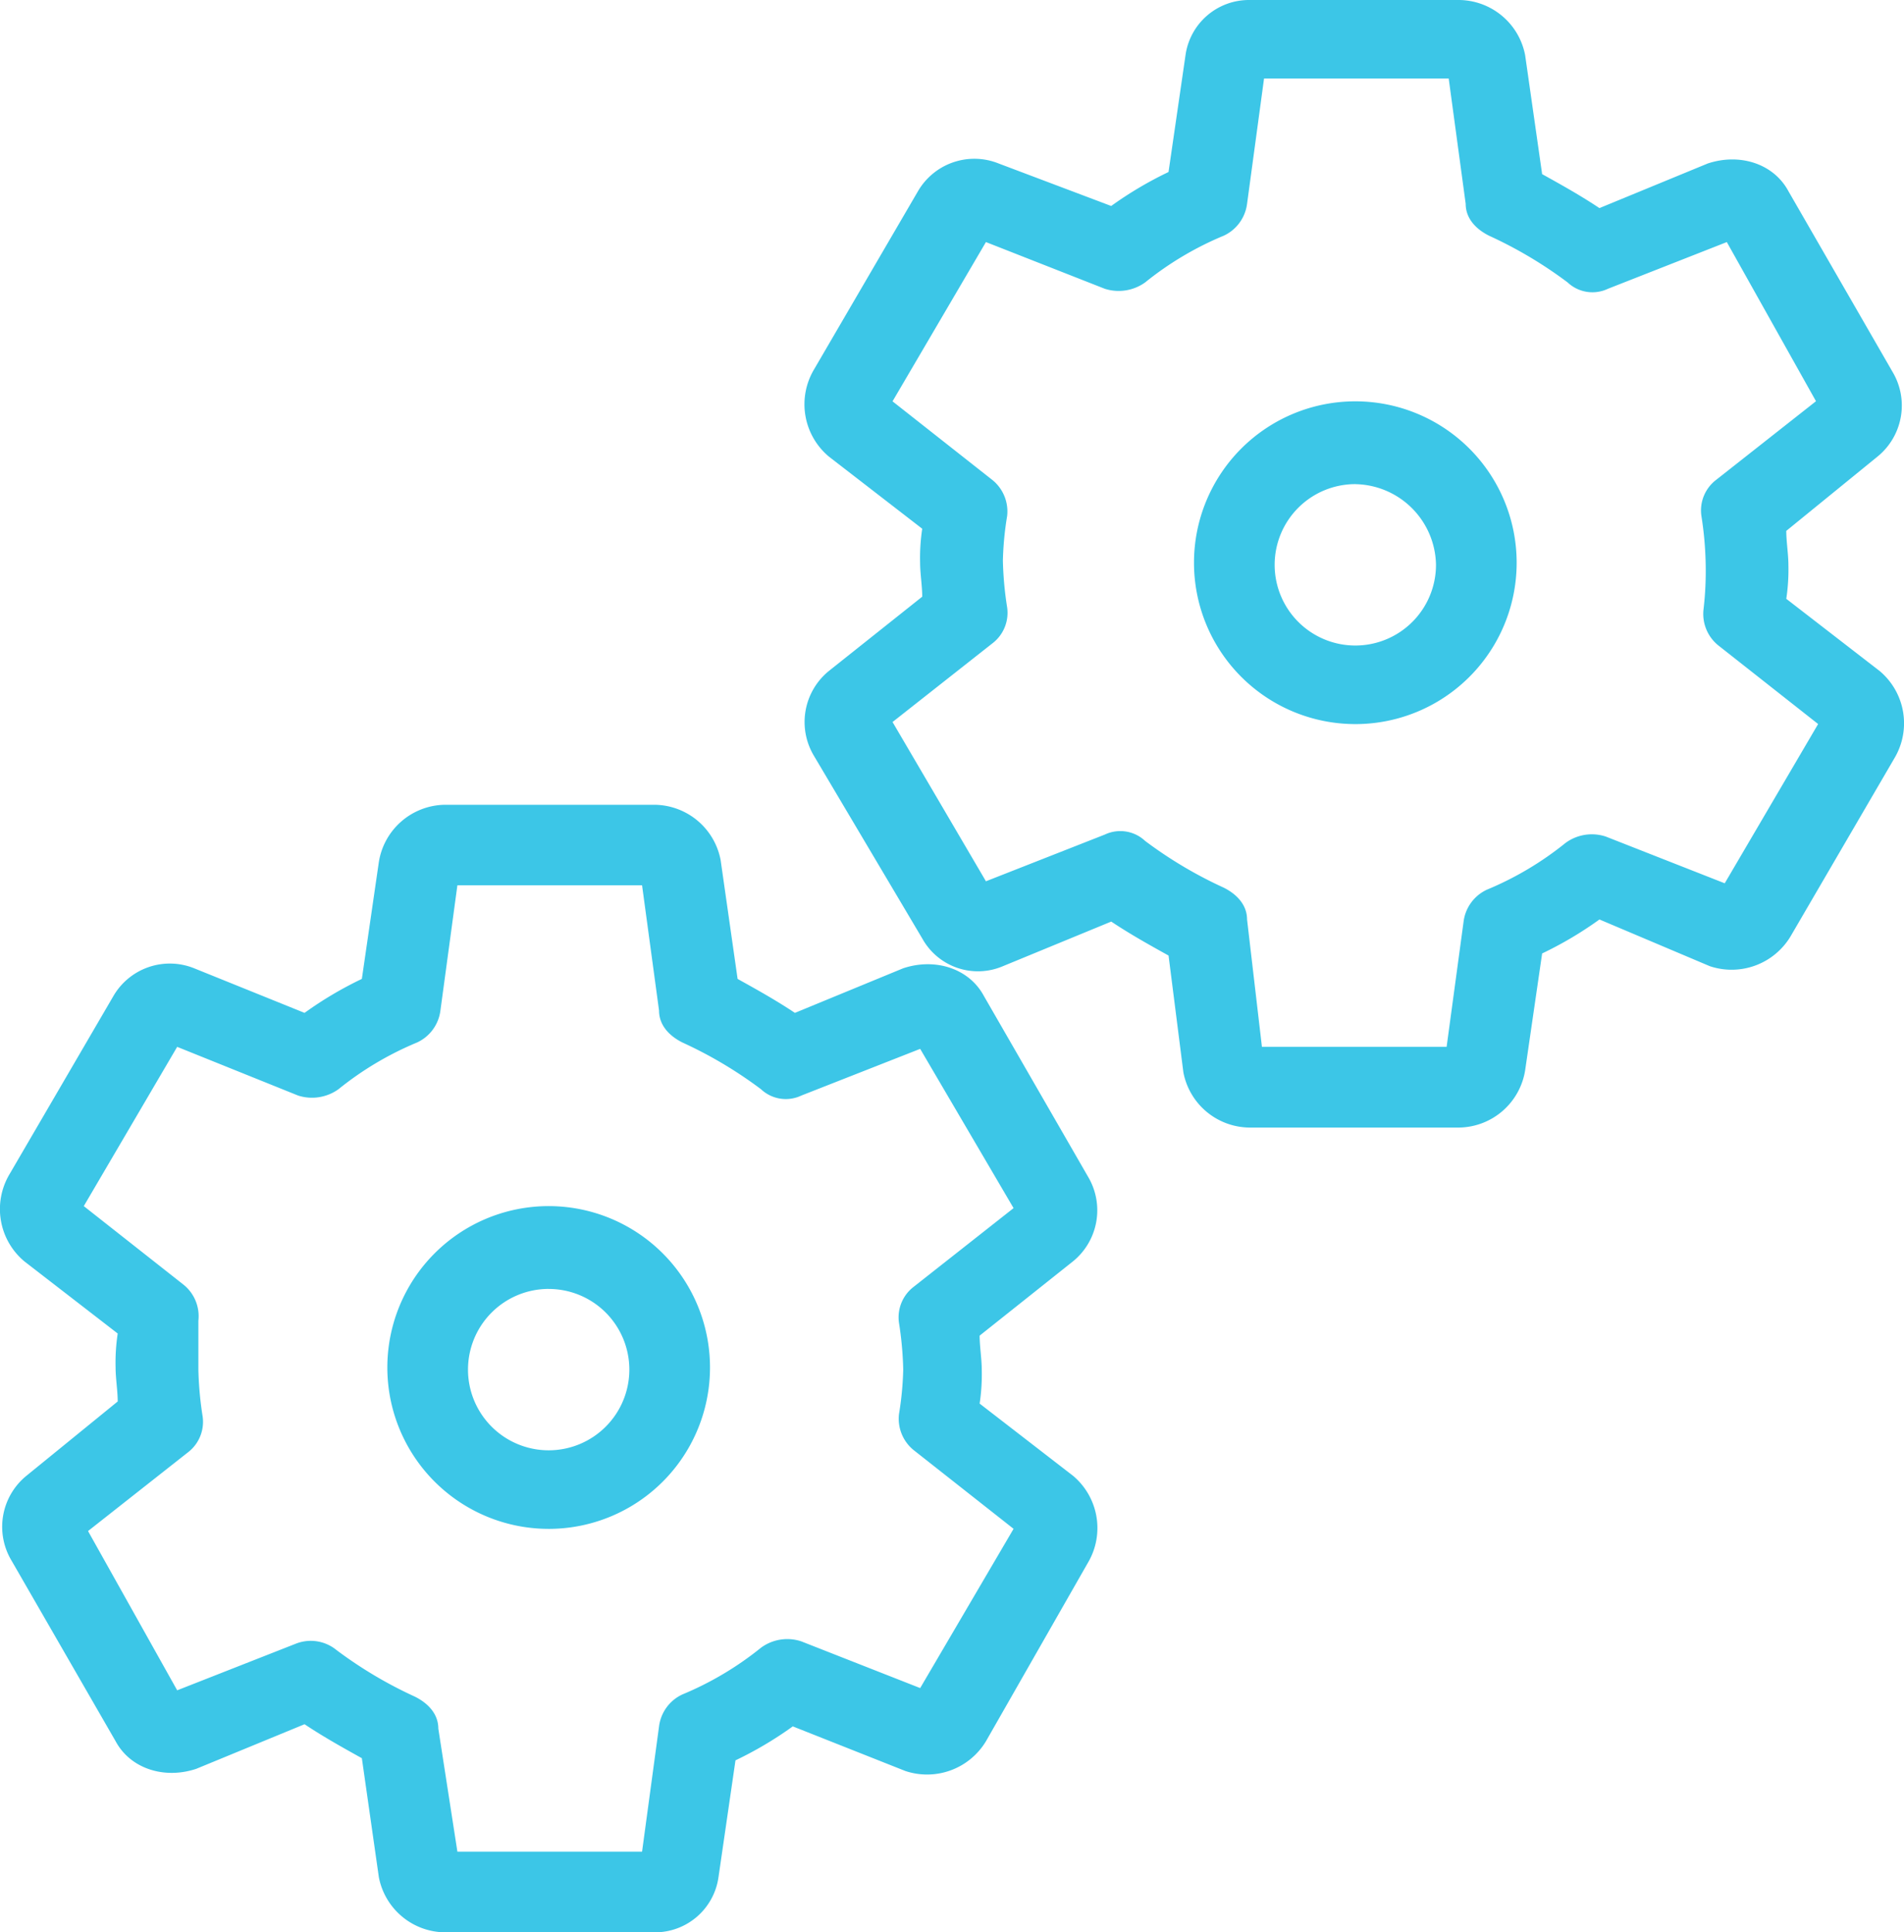
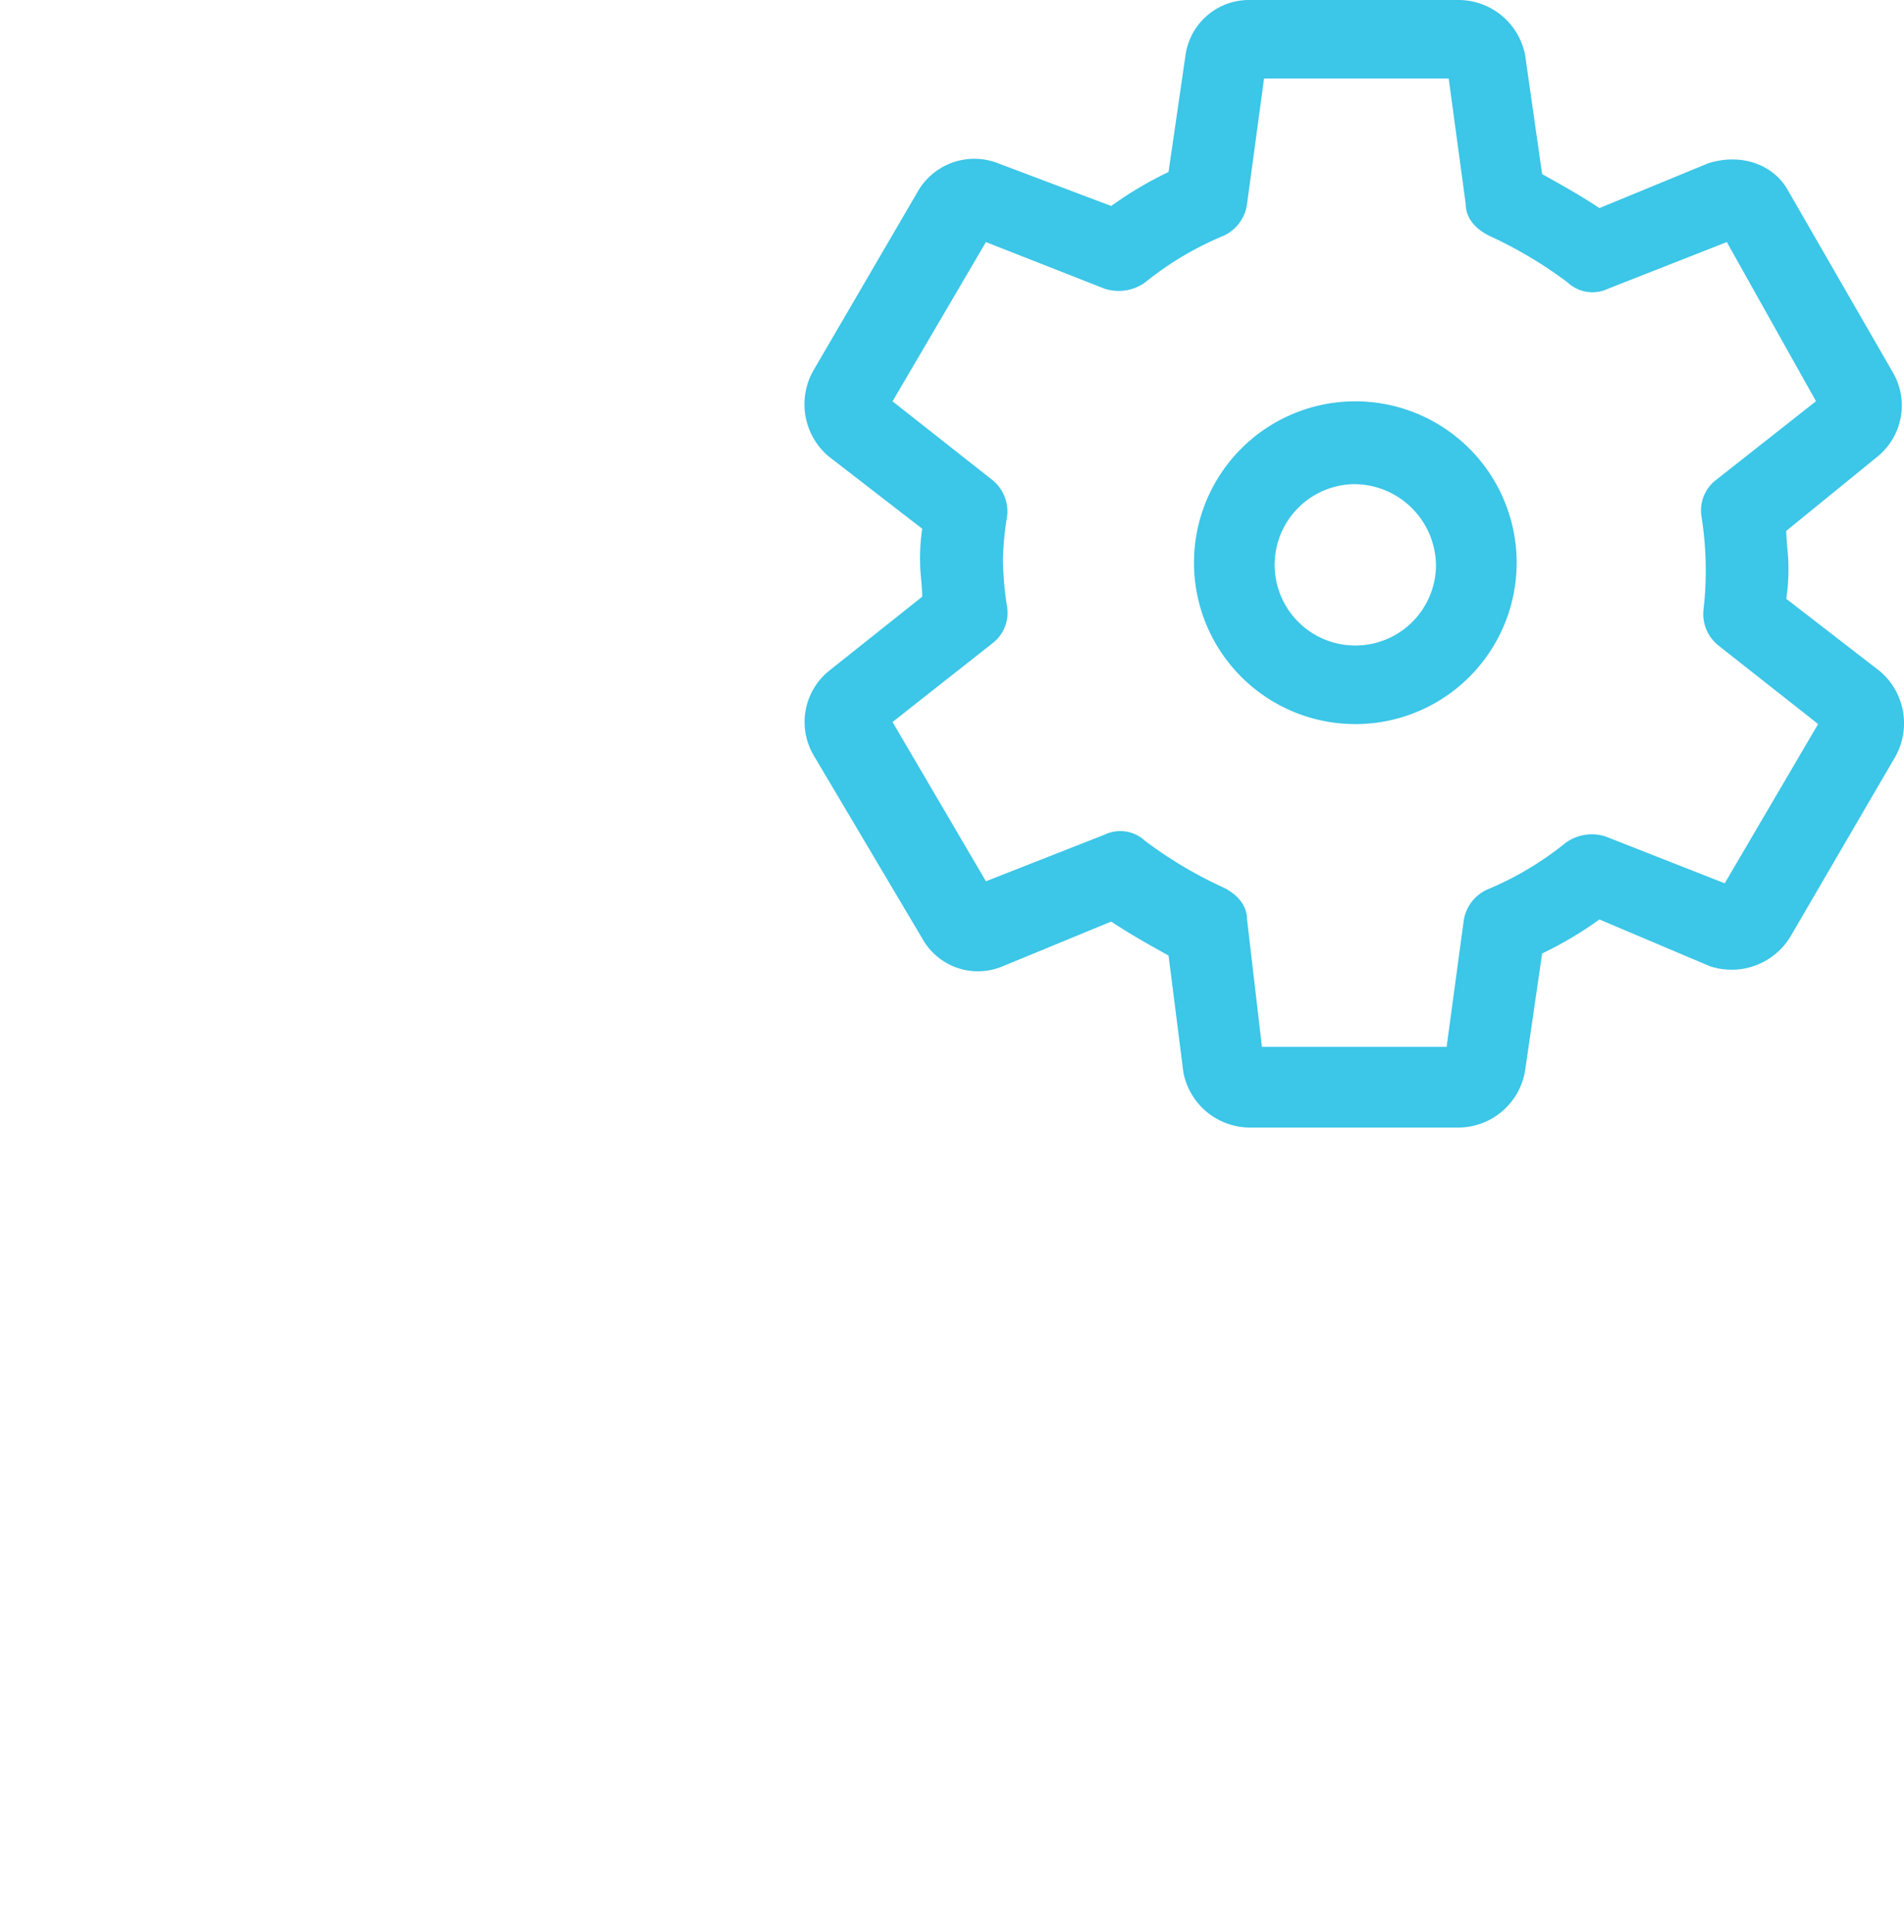
<svg xmlns="http://www.w3.org/2000/svg" width="256.868" height="260.612" viewBox="0 0 256.868 260.612">
  <g id="gears" transform="translate(-0.654)">
    <g id="Group_181" data-name="Group 181" transform="translate(0.654 108.54)">
-       <path id="Path_20" data-name="Path 20" d="M88.994,189.971H60.641a9.168,9.168,0,0,1-8.878-7.446l-2.291-16.038c-2.577-1.432-5.155-2.864-7.732-4.582l-14.606,6.014c-4.3,1.432-8.878,0-10.883-3.723L2.219,139.853a8.871,8.871,0,0,1,2-11.455l12.315-10.024c0-1.432-.286-3.15-.286-4.582a26.207,26.207,0,0,1,.286-4.582l-12.6-9.737a9.194,9.194,0,0,1-2-11.742L15.965,63.675a8.8,8.8,0,0,1,10.883-3.723L41.74,65.966a50.079,50.079,0,0,1,7.732-4.582l2.291-15.751A9.155,9.155,0,0,1,60.641,37.9H88.994a9.168,9.168,0,0,1,8.878,7.446l2.291,16.038c2.577,1.432,5.155,2.864,7.732,4.582L122.5,59.952c4.3-1.432,8.878,0,10.883,3.723l14.033,24.343a8.871,8.871,0,0,1-2,11.455l-12.6,10.024c0,1.432.286,3.15.286,4.582a26.207,26.207,0,0,1-.286,4.582l12.6,9.737a9.194,9.194,0,0,1,2,11.742L133.67,164.2a9.273,9.273,0,0,1-10.883,4.009l-15.178-6.014a50.08,50.08,0,0,1-7.732,4.582l-2.291,15.751A8.645,8.645,0,0,1,88.994,189.971ZM62.36,179.088H87.275l2.291-16.9a5.506,5.506,0,0,1,3.15-4.3,43.227,43.227,0,0,0,10.6-6.3,5.989,5.989,0,0,1,5.441-.859l16.038,6.3,12.6-21.479-13.46-10.6a5.451,5.451,0,0,1-2-4.869,42.727,42.727,0,0,0,.573-6.014,46.828,46.828,0,0,0-.573-6.3,5.18,5.18,0,0,1,2-4.869l13.46-10.6-12.6-21.479-16.038,6.3a4.885,4.885,0,0,1-5.441-.859,57.41,57.41,0,0,0-10.6-6.3c-1.718-.859-3.15-2.291-3.15-4.3l-2.291-16.9H62.36l-2.291,16.9a5.506,5.506,0,0,1-3.15,4.3,43.226,43.226,0,0,0-10.6,6.3,6.134,6.134,0,0,1-5.441.859L24.557,70.548l-12.6,21.479,13.46,10.6a5.451,5.451,0,0,1,2,4.869c0,2.291,0,4.3,0,6.587a46.831,46.831,0,0,0,.573,6.3,5.18,5.18,0,0,1-2,4.869l-13.46,10.6,12.028,21.479,16.038-6.3a5.472,5.472,0,0,1,5.441.859,57.41,57.41,0,0,0,10.6,6.3c1.718.859,3.15,2.291,3.15,4.3Zm12.315-43.531A21.765,21.765,0,1,1,96.44,113.792,21.756,21.756,0,0,1,74.674,135.558Zm0-32.362a10.883,10.883,0,1,0,10.883,10.883A10.878,10.878,0,0,0,74.674,103.2Z" transform="translate(-0.654 -37.9)" fill="#3cc6e7" />
-     </g>
+       </g>
    <g id="Group_182" data-name="Group 182" transform="translate(109.194)">
      <path id="Path_21" data-name="Path 21" d="M126.894,152.071H98.541a9.168,9.168,0,0,1-8.878-7.446l-2-15.751c-2.577-1.432-5.155-2.864-7.732-4.582l-14.606,6.014a8.587,8.587,0,0,1-10.883-3.723L39.832,101.953a8.871,8.871,0,0,1,2-11.455l12.6-10.024c0-1.432-.286-3.15-.286-4.582a26.207,26.207,0,0,1,.286-4.582l-12.6-9.737a9.194,9.194,0,0,1-2-11.742L53.865,25.775a8.8,8.8,0,0,1,10.883-3.723l15.178,5.728A50.078,50.078,0,0,1,87.659,23.2L89.95,7.446A8.645,8.645,0,0,1,98.541,0h28.352a9.168,9.168,0,0,1,8.878,7.446l2.291,16.038c2.577,1.432,5.155,2.864,7.732,4.582L160.4,22.052c4.3-1.432,8.878,0,10.883,3.723l14.033,24.343a8.871,8.871,0,0,1-2,11.455L171,71.6c0,1.432.286,3.15.286,4.582A26.206,26.206,0,0,1,171,80.761L183.6,90.5a9.2,9.2,0,0,1,2,11.742L171.57,126.3a9.273,9.273,0,0,1-10.883,4.009l-14.892-6.3a50.077,50.077,0,0,1-7.732,4.582l-2.291,15.751A9.155,9.155,0,0,1,126.894,152.071ZM100.26,141.188h24.916l2.291-16.9a5.506,5.506,0,0,1,3.15-4.3,43.226,43.226,0,0,0,10.6-6.3,5.989,5.989,0,0,1,5.441-.859l16.038,6.3,12.6-21.479-13.46-10.6a5.451,5.451,0,0,1-2-4.869,44.34,44.34,0,0,0,.286-6.3,46.832,46.832,0,0,0-.573-6.3,5.18,5.18,0,0,1,2-4.869l13.46-10.6L162.978,32.648l-16.038,6.3a4.885,4.885,0,0,1-5.441-.859,57.41,57.41,0,0,0-10.6-6.3c-1.718-.859-3.15-2.291-3.15-4.3l-2.291-16.9H100.546l-2.291,16.9a5.506,5.506,0,0,1-3.15,4.3,43.227,43.227,0,0,0-10.6,6.3,6.134,6.134,0,0,1-5.441.859l-16.038-6.3-12.6,21.479,13.46,10.6a5.451,5.451,0,0,1,2,4.869,42.726,42.726,0,0,0-.573,6.014,46.831,46.831,0,0,0,.573,6.3,5.18,5.18,0,0,1-2,4.869l-13.46,10.6,12.6,21.479,16.038-6.3a4.885,4.885,0,0,1,5.441.859,57.409,57.409,0,0,0,10.6,6.3c1.718.859,3.15,2.291,3.15,4.3Zm12.6-43.531a21.765,21.765,0,1,1,21.765-21.765A21.756,21.756,0,0,1,112.861,97.658Zm0-32.362a10.883,10.883,0,1,0,10.883,10.883A11.066,11.066,0,0,0,112.861,65.3Z" transform="translate(-38.554)" fill="#3cc6e7" />
    </g>
  </g>
</svg>